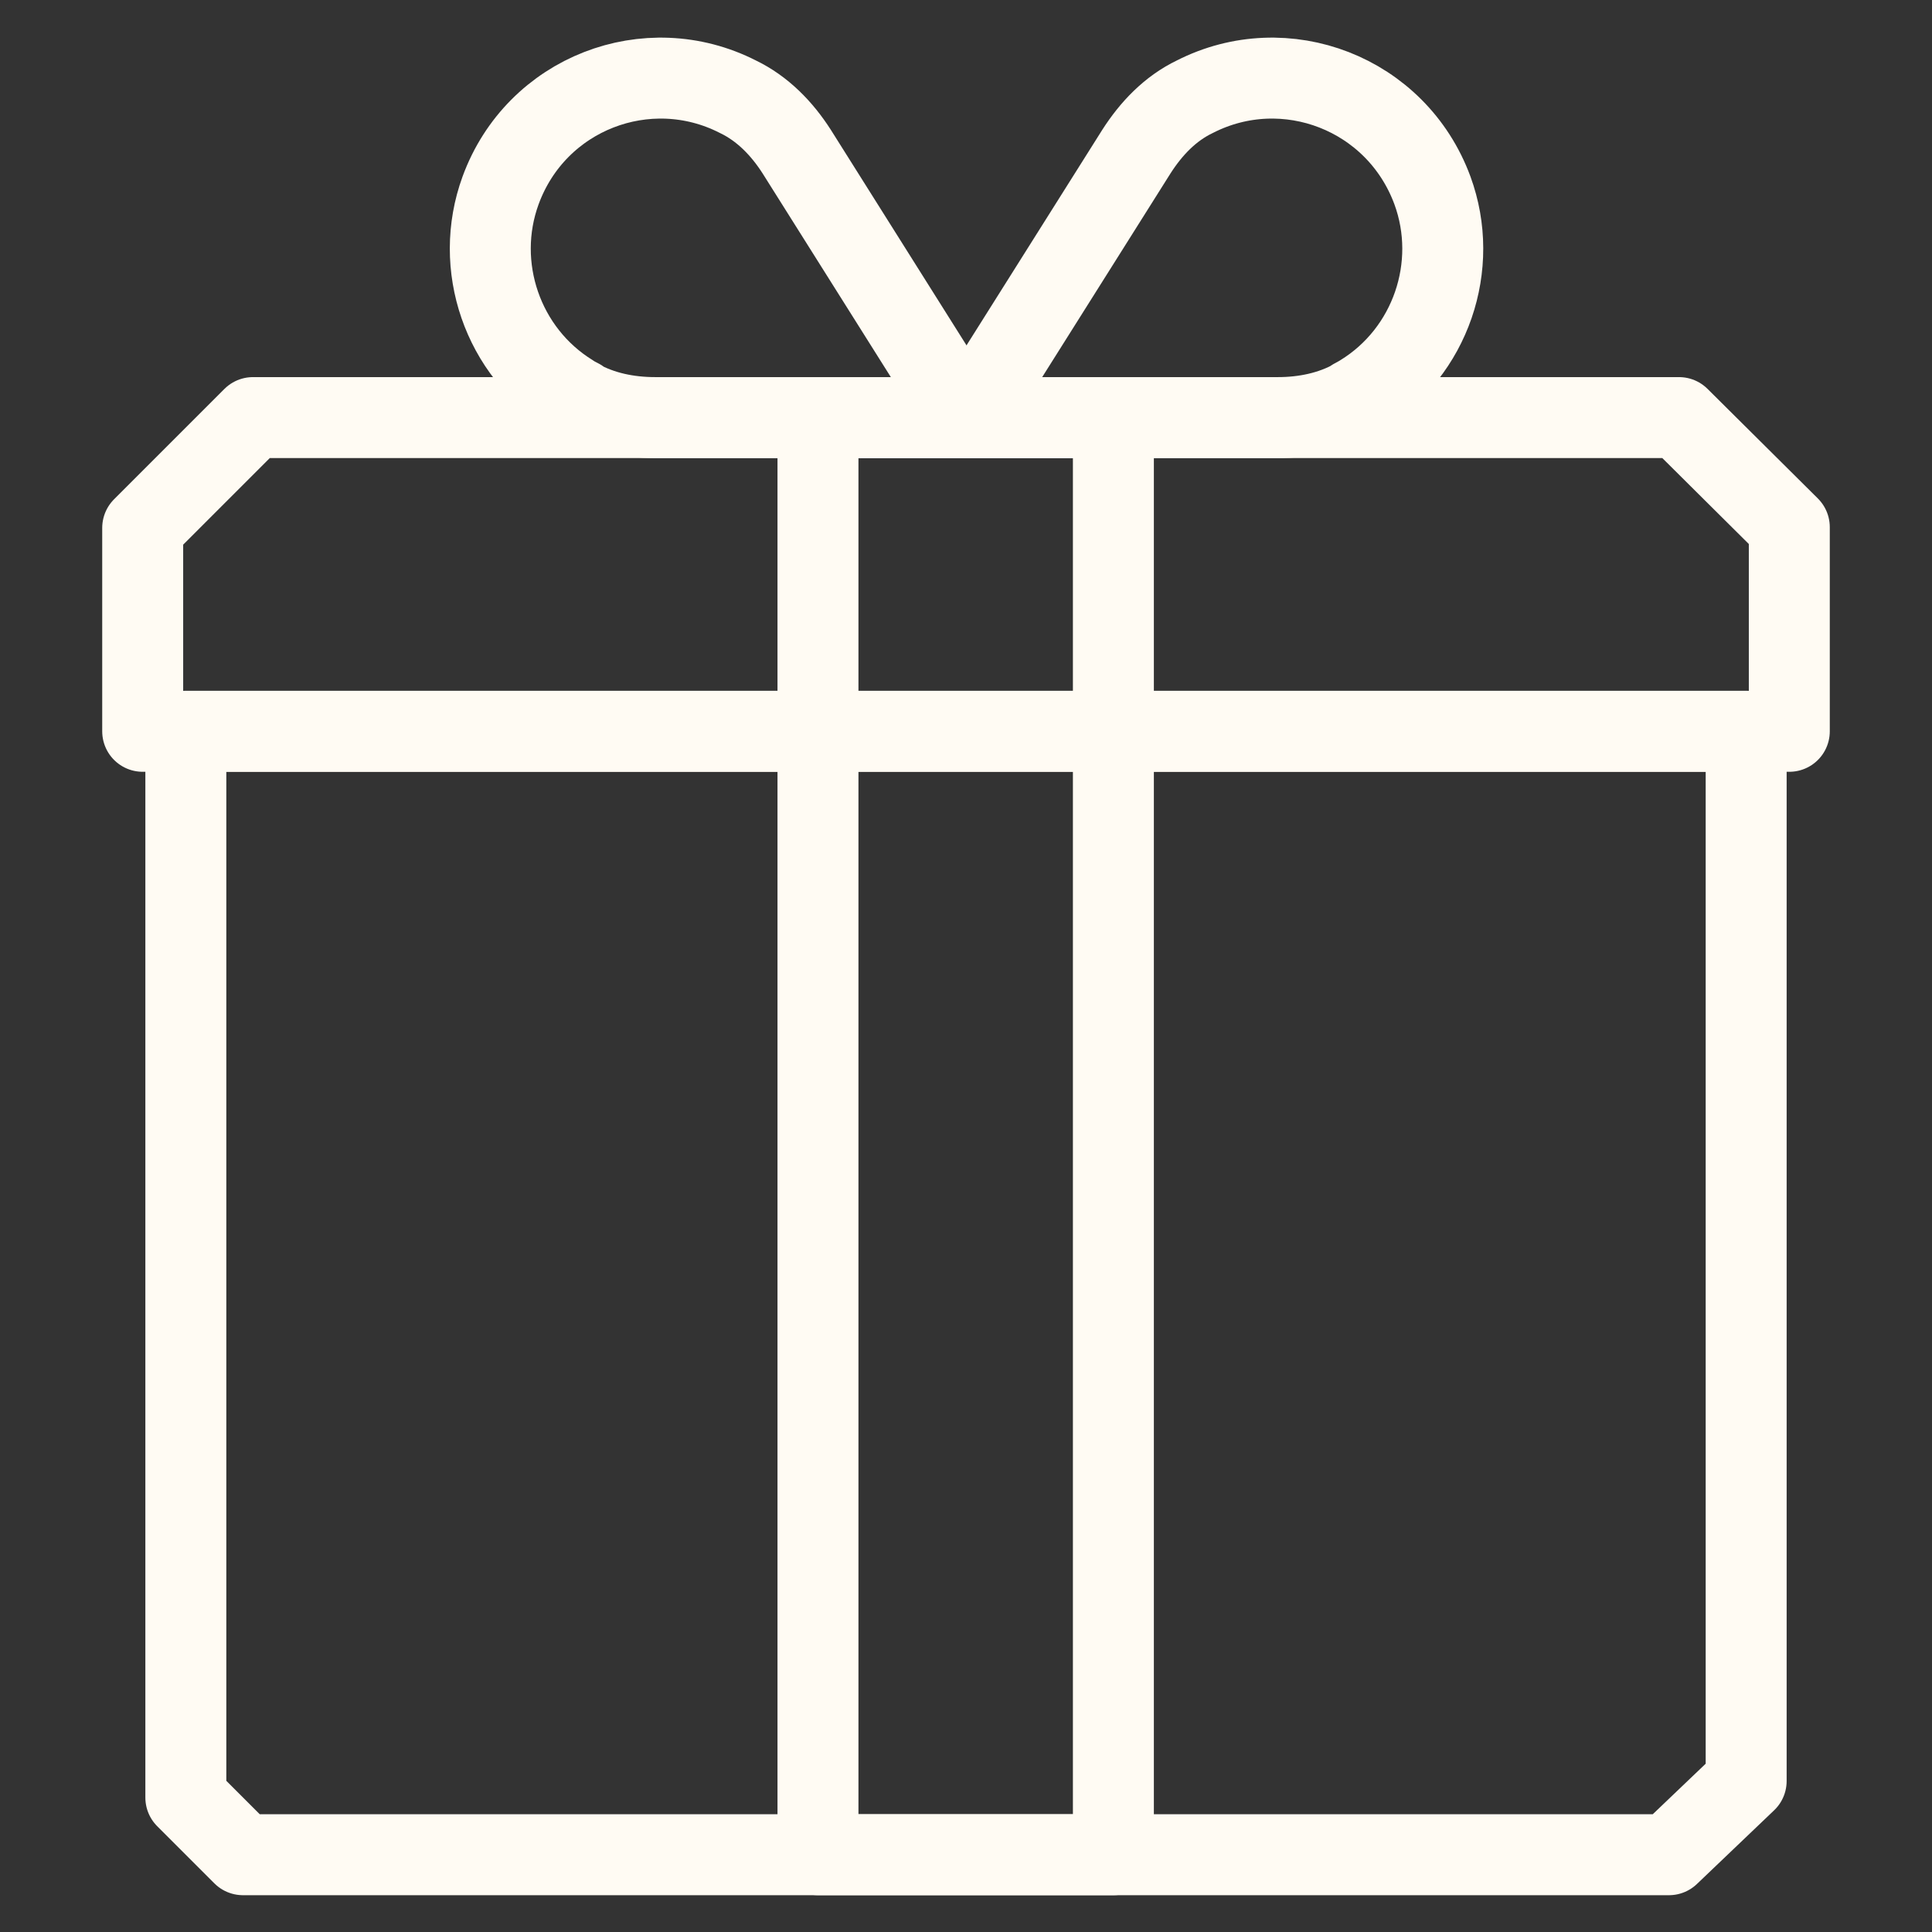
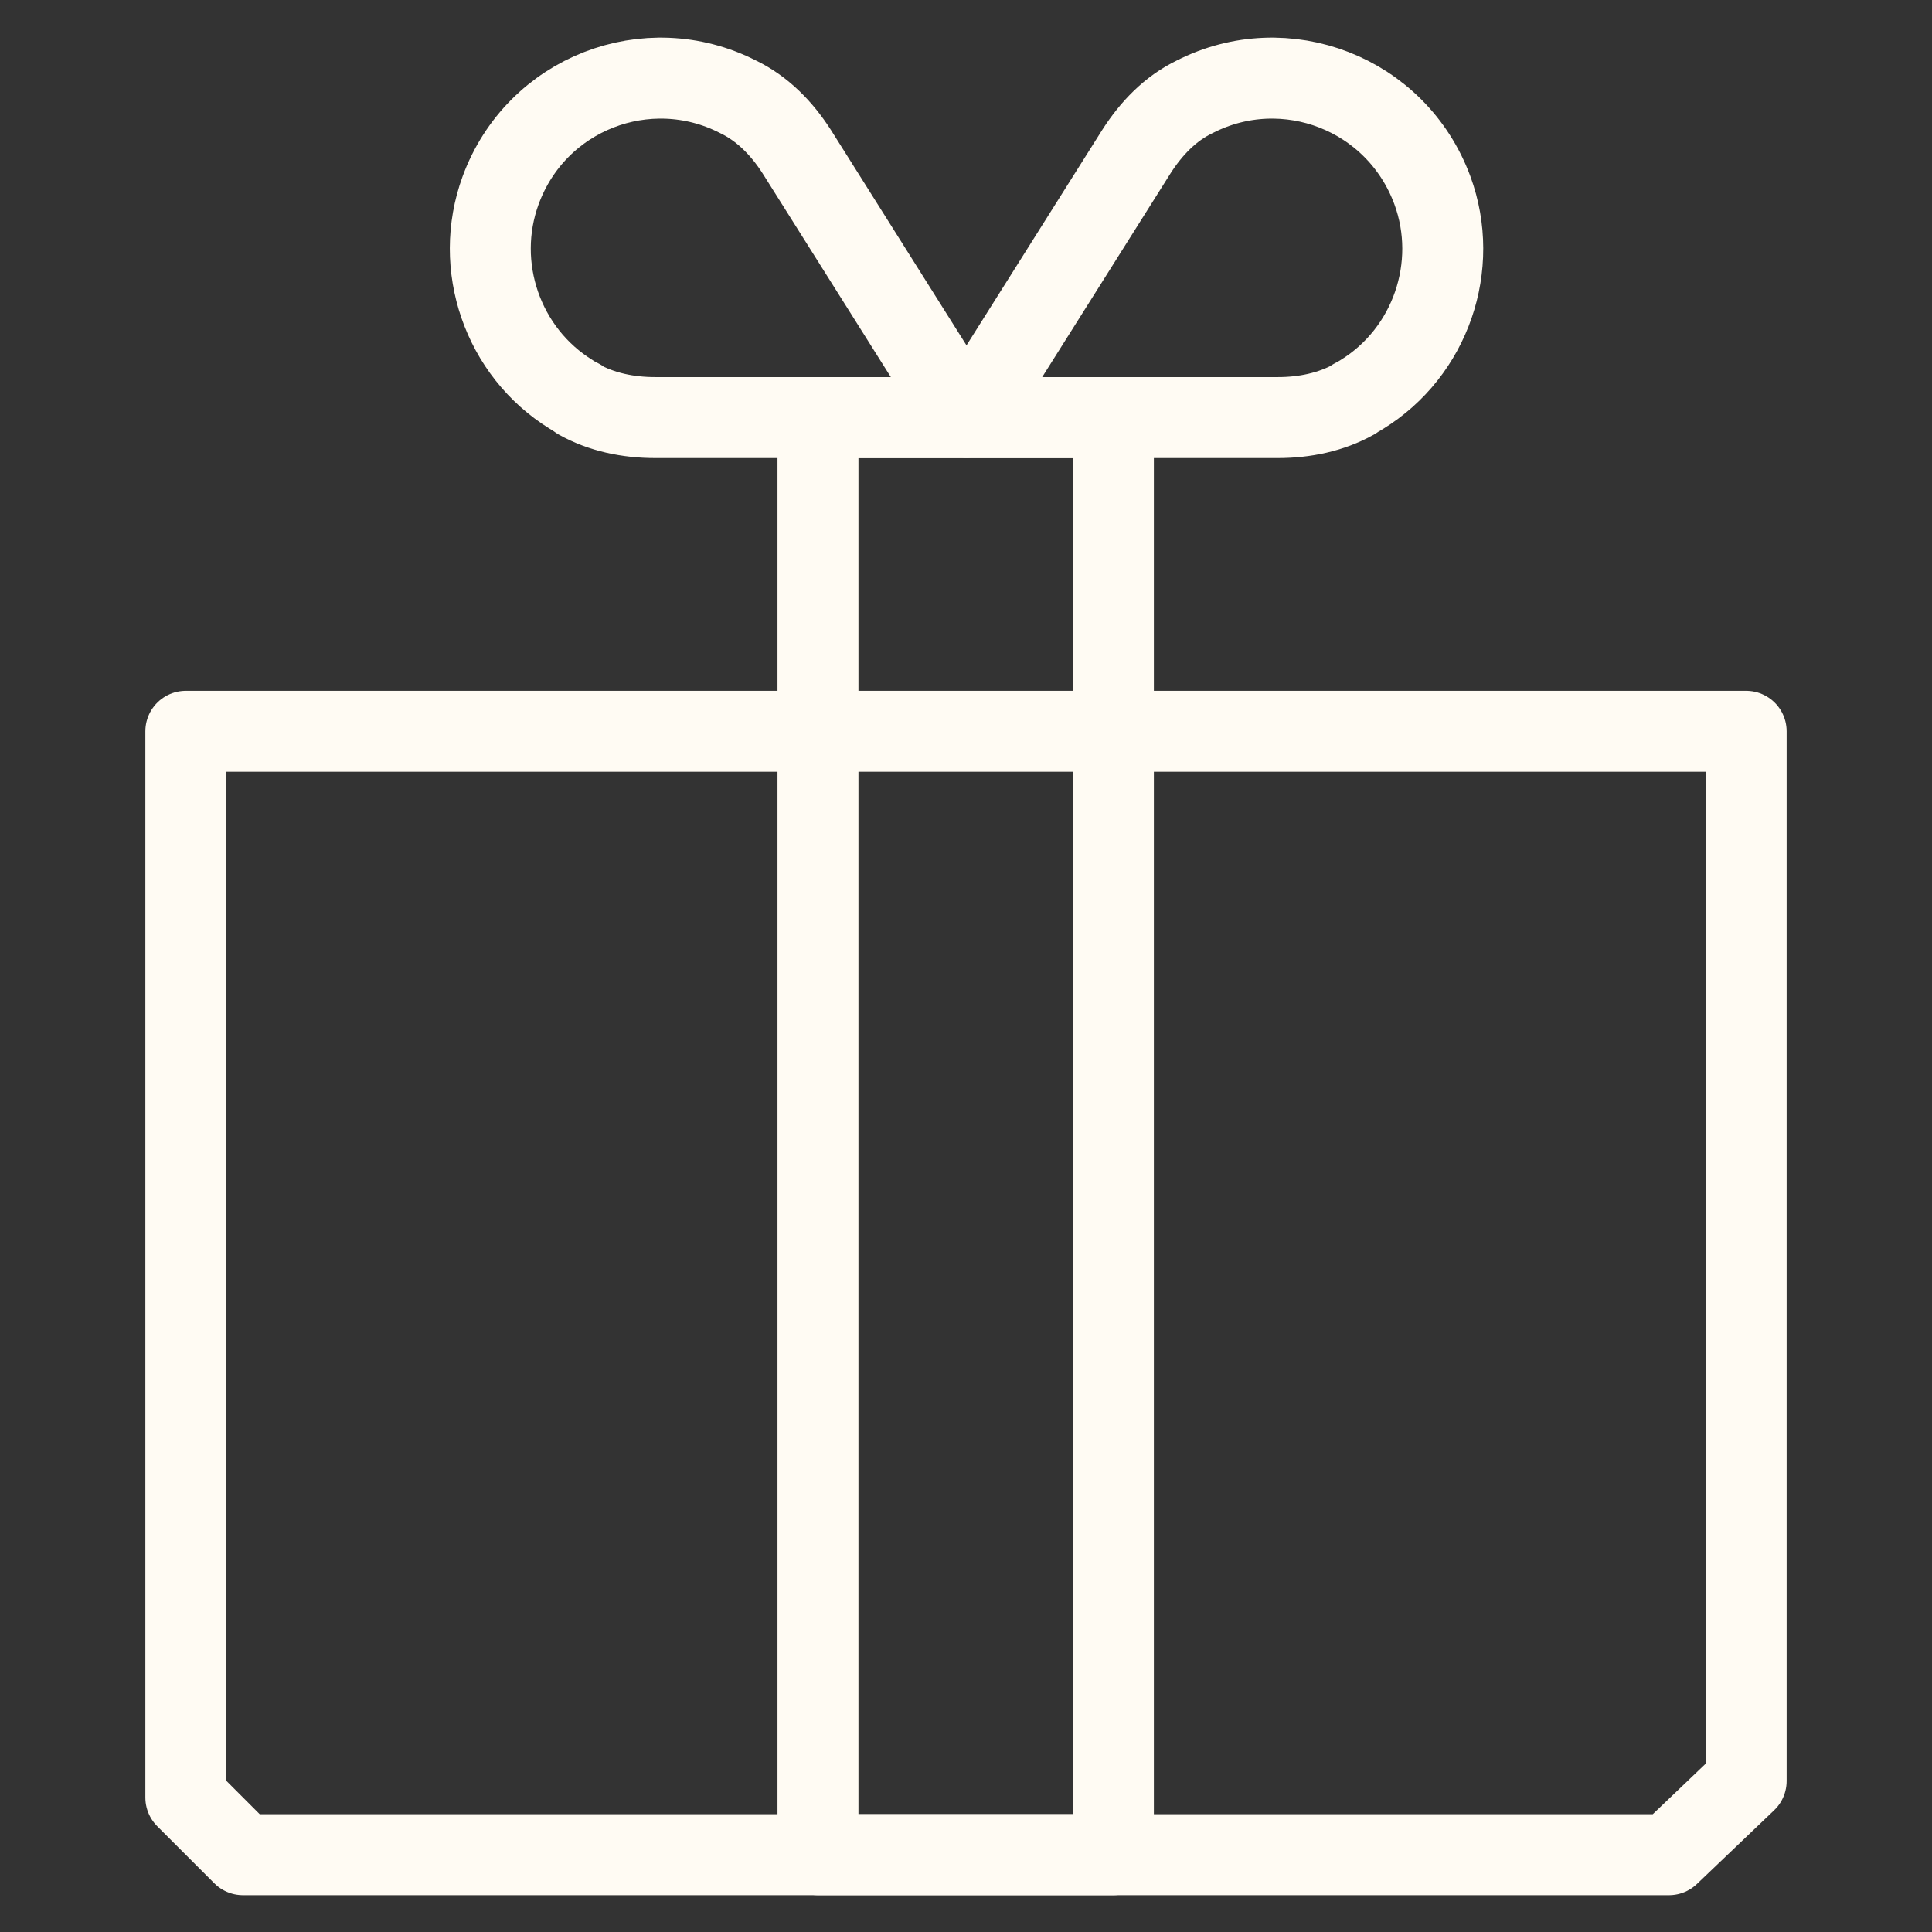
<svg xmlns="http://www.w3.org/2000/svg" version="1.1" viewBox="0 0 21 21" height="21px" width="21px">
  <rect x="0" y="0" width="21" height="21" fill="#333333" stroke="none" />
  <g id="surface1">
-     <path d="M 19.449 7.949 L 1.551 7.949 L 1.551 5.738 L 2.75 4.539 L 18.25 4.539 L 19.449 5.73 Z M 19.449 7.949" style="fill:none;stroke-width:0.88;stroke-linecap:round;stroke-linejoin:round;stroke:rgb(100%,98.431%,95.294%);stroke-opacity:1;stroke-miterlimit:4;" />
    <path d="M 18.141 20.16 L 2.641 20.16 L 2.02 19.539 L 2.02 7.949 L 18.98 7.949 L 18.98 19.359 Z M 18.141 20.16" style="fill:none;stroke-width:0.88;stroke-linecap:round;stroke-linejoin:round;stroke:rgb(100%,98.431%,95.294%);stroke-opacity:1;stroke-miterlimit:4;" />
    <path d="M 8.891 4.539 L 12.102 4.539 L 12.102 20.16 L 8.891 20.16 Z M 8.891 4.539" style="fill:none;stroke-width:0.88;stroke-linecap:round;stroke-linejoin:round;stroke:rgb(100%,98.431%,95.294%);stroke-opacity:1;stroke-miterlimit:4;" />
    <path d="M 6.301 4.34 C 6.301 4.34 6.238 4.309 6.211 4.289 C 5.461 3.828 5.141 2.891 5.441 2.07 C 5.828 1.012 7.039 0.551 8.02 1.051 C 8.289 1.18 8.5 1.398 8.66 1.648 L 10.48 4.539 L 7.121 4.539 C 6.828 4.539 6.539 4.48 6.289 4.34 Z M 6.301 4.34" style="fill:none;stroke-width:0.88;stroke-linecap:round;stroke-linejoin:round;stroke:rgb(100%,98.431%,95.294%);stroke-opacity:1;stroke-miterlimit:4;" />
    <path d="M 14.711 4.34 C 14.711 4.34 14.77 4.309 14.801 4.289 C 15.551 3.828 15.871 2.891 15.57 2.07 C 15.18 1.012 13.969 0.551 12.988 1.051 C 12.719 1.18 12.512 1.398 12.352 1.648 L 10.531 4.539 L 13.891 4.539 C 14.18 4.539 14.469 4.48 14.719 4.34 Z M 14.711 4.34" style="fill:none;stroke-width:0.88;stroke-linecap:round;stroke-linejoin:round;stroke:rgb(100%,98.431%,95.294%);stroke-opacity:1;stroke-miterlimit:4;" />
  </g>
</svg>